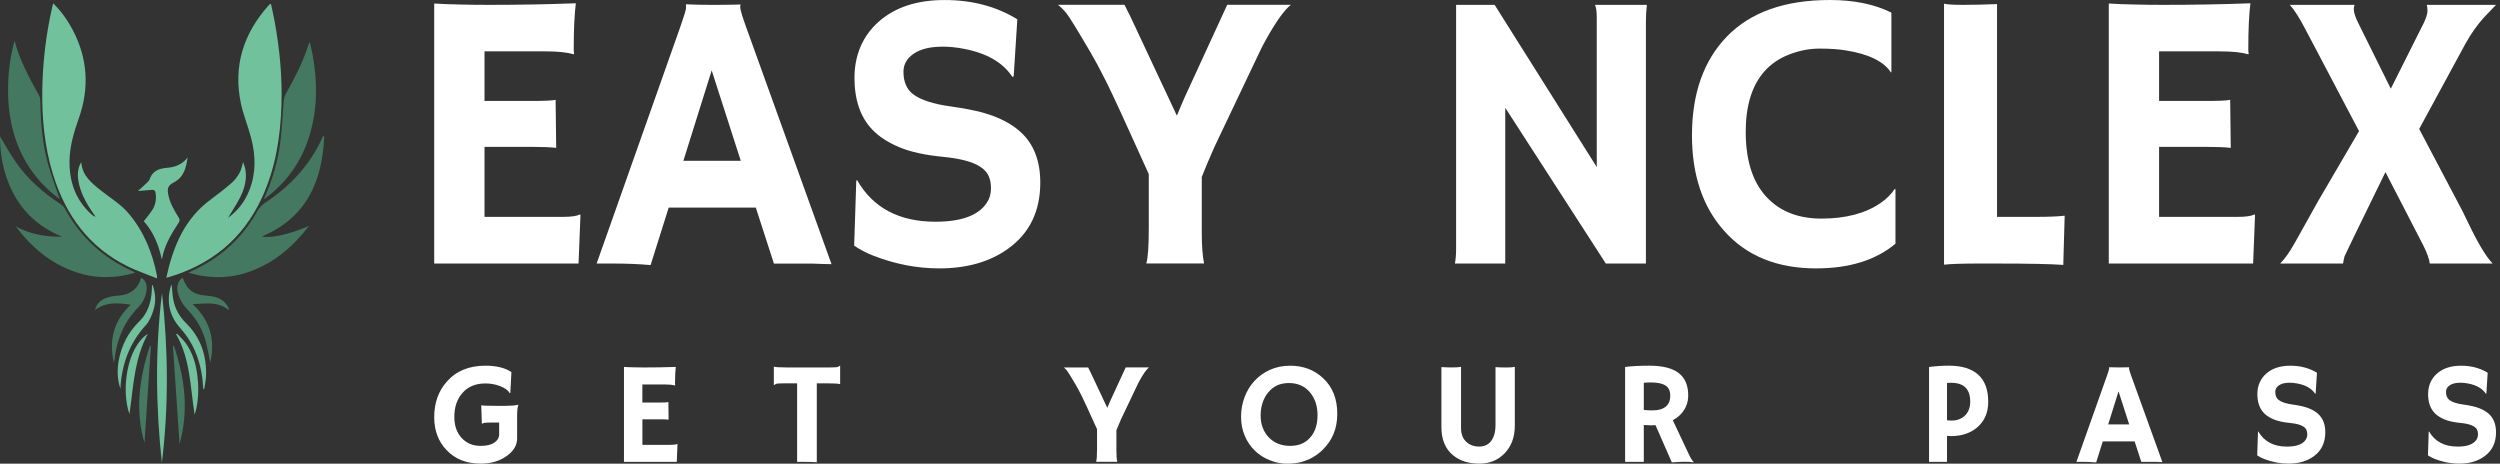
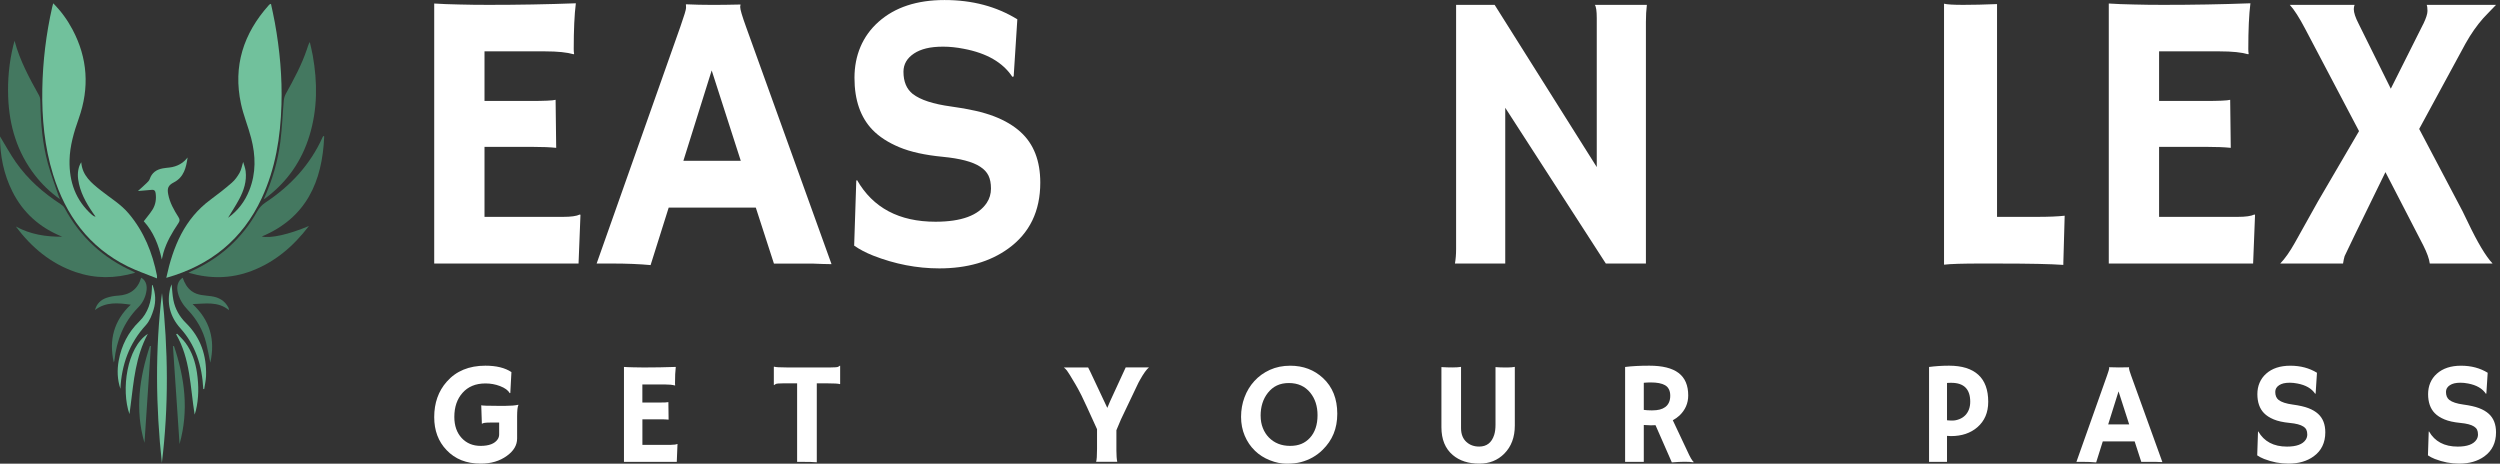
<svg xmlns="http://www.w3.org/2000/svg" width="275" height="51" viewBox="0 0 275 51" fill="none">
  <rect x="0" y="0" width="275" height="51" fill="#333333" stroke="none" />
  <g clip-path="url(#clip0_1_75)">
    <path d="M61.944 23.855C62.819 23.855 63.428 23.769 63.767 23.6L63.852 23.621L63.64 28.991H47.763V0.387C48.146 0.414 48.57 0.438 49.035 0.452L50.519 0.494C51.508 0.521 52.581 0.535 53.74 0.535C56.975 0.535 60.176 0.48 63.343 0.362C63.185 1.619 63.11 3.293 63.11 5.391C63.11 5.619 63.124 5.791 63.151 5.905L63.11 5.971C62.375 5.757 61.328 5.65 59.974 5.65H53.296V11.106H58.319C59.875 11.106 60.805 11.065 61.116 10.979L61.181 16.263C60.504 16.19 59.626 16.156 58.552 16.156H53.296V23.859H61.944V23.855Z" fill="white" />
    <path d="M71.567 29.16C70.353 29.046 68.93 28.988 67.306 28.988H65.63L74.849 2.909C75.26 1.739 75.465 1.06 75.465 0.866C75.465 0.673 75.458 0.556 75.444 0.514L75.465 0.473C76.385 0.514 77.359 0.538 78.389 0.538C79.237 0.538 80.252 0.525 81.442 0.497L81.463 0.538C81.435 0.597 81.422 0.673 81.422 0.773C81.422 1.046 81.634 1.764 82.058 2.934L91.468 29.057C91.184 29.043 90.853 29.036 90.473 29.036L89.372 28.994H85.132L83.138 22.834H73.557L71.563 29.167L71.567 29.16ZM81.487 17.691L78.286 7.745L75.171 17.691H81.487Z" fill="white" />
    <path d="M111.907 2.119L111.504 8.407L111.357 8.449C110.31 6.865 108.529 5.84 106.015 5.367C105.225 5.211 104.463 5.132 103.738 5.132C103.013 5.132 102.387 5.198 101.871 5.325C101.354 5.453 100.913 5.639 100.547 5.881C99.771 6.395 99.381 7.065 99.381 7.893C99.381 8.977 99.72 9.791 100.4 10.333C101.248 10.989 102.654 11.448 104.62 11.714C106.583 11.979 108.159 12.338 109.346 12.794C110.532 13.25 111.507 13.829 112.27 14.527C113.713 15.838 114.431 17.691 114.431 20.09C114.431 23.227 113.258 25.647 110.912 27.341C108.905 28.794 106.374 29.523 103.324 29.523C100.865 29.523 98.434 29.053 96.034 28.111C95.244 27.797 94.55 27.434 93.958 27.02L94.191 19.876L94.276 19.811C96.027 22.861 98.903 24.39 102.903 24.39C105.745 24.39 107.622 23.7 108.542 22.316C108.853 21.847 109.007 21.322 109.007 20.742C109.007 20.163 108.915 19.686 108.73 19.31C108.546 18.934 108.241 18.61 107.817 18.337C106.997 17.795 105.619 17.433 103.683 17.246C101.748 17.06 100.164 16.711 98.933 16.197C97.702 15.683 96.721 15.048 95.986 14.292C94.659 12.922 93.992 11.013 93.992 8.559C93.992 6.105 94.874 3.966 96.642 2.399C98.438 0.801 100.855 0.003 103.902 0.003C106.949 0.003 109.616 0.711 111.904 2.123L111.907 2.119Z" fill="white" />
-     <path d="M126.088 28.988C126.273 28.432 126.365 27.134 126.365 25.095V19.148C123.92 13.712 122.357 10.323 121.68 8.973C121.003 7.624 120.429 6.561 119.964 5.774C118.493 3.265 117.608 1.822 117.303 1.453C116.999 1.084 116.691 0.777 116.38 0.531H123.694C123.848 0.818 124.06 1.239 124.33 1.795L129.46 12.728C129.699 12.128 129.983 11.458 130.308 10.716C133.389 4.028 134.951 0.632 134.992 0.531H141.989C141.267 1.115 140.385 2.343 139.339 4.211C139.014 4.766 138.689 5.401 138.364 6.116L133.573 16.194C133.036 17.405 132.578 18.496 132.195 19.465V25.605C132.195 27.031 132.281 28.159 132.448 28.984H126.088V28.988Z" fill="white" />
    <path d="M160.044 28.988C160.129 28.504 160.171 27.976 160.171 27.403V0.535H164.411L175.644 18.378V1.991C175.644 1.208 175.572 0.721 175.432 0.535H181.156C181.084 1.104 181.05 1.733 181.05 2.419V28.991H176.642L165.577 11.855V28.991H160.044V28.988Z" fill="white" />
-     <path d="M201.293 0C203.936 0 206.19 0.462 208.053 1.391V7.938L208.012 7.979C207.219 6.754 205.554 5.94 203.01 5.539C202.261 5.412 201.314 5.346 200.168 5.346C199.022 5.346 197.901 5.564 196.796 5.998C195.695 6.433 194.789 7.051 194.085 7.848C192.713 9.401 192.03 11.621 192.03 14.502C192.03 17.854 192.898 20.349 194.635 21.992C196.078 23.362 197.983 24.045 200.36 24.045C203.044 24.045 205.222 23.469 206.887 22.313C207.496 21.899 208.012 21.384 208.436 20.773L208.501 20.815V26.806C206.34 28.618 203.427 29.523 199.768 29.523C195.456 29.523 192.081 28.139 189.636 25.371C187.29 22.734 186.117 19.238 186.117 14.889C186.117 10.281 187.403 6.651 189.974 4C192.573 1.332 196.348 0 201.293 0Z" fill="white" />
    <path d="M217.977 28.988C215.902 28.988 214.524 29.029 213.843 29.115V0.407C214.182 0.494 214.886 0.535 215.953 0.535C217.02 0.535 218.261 0.507 219.674 0.449V23.855H224.061C225.333 23.855 226.348 23.814 227.114 23.728C227.015 27.065 226.967 28.798 226.967 28.925V29.139C225.582 29.039 223.257 28.991 219.995 28.991H217.981L217.977 28.988Z" fill="white" />
    <path d="M246.147 23.855C247.022 23.855 247.631 23.769 247.97 23.6L248.055 23.621L247.843 28.991H231.966V0.387C232.349 0.414 232.773 0.438 233.238 0.452L234.722 0.494C235.711 0.521 236.784 0.535 237.944 0.535C241.178 0.535 244.379 0.48 247.546 0.362C247.388 1.619 247.313 3.293 247.313 5.391C247.313 5.619 247.327 5.791 247.354 5.905L247.313 5.971C246.578 5.757 245.532 5.65 244.177 5.65H237.499V11.106H242.522C244.075 11.106 245.008 11.065 245.32 10.979L245.384 16.263C244.707 16.19 243.829 16.156 242.755 16.156H237.499V23.859H246.147V23.855Z" fill="white" />
    <path d="M266.578 2.609C266.876 1.981 267.023 1.515 267.023 1.208C267.023 0.901 266.995 0.676 266.937 0.535H274.566C274.409 0.708 274.214 0.908 273.974 1.146C273.735 1.381 273.465 1.664 273.167 1.991C272.46 2.789 271.81 3.717 271.218 4.773L266.11 14.185L270.88 23.234L271.451 24.411C272.525 26.665 273.434 28.19 274.186 28.991H267.276C267.217 28.491 266.978 27.821 266.554 26.979L262.399 18.934C259.476 24.912 257.975 27.99 257.906 28.177C257.834 28.418 257.78 28.691 257.735 28.991H250.824C251.348 28.449 251.884 27.686 252.435 26.703L254.979 22.147L259.493 14.423L253.557 3.148C252.92 1.936 252.363 1.066 251.881 0.538H259.004C258.946 0.68 258.918 0.839 258.918 1.008C258.918 1.394 259.096 1.929 259.448 2.613L262.988 9.757L266.571 2.613L266.578 2.609Z" fill="white" />
    <path d="M57.03 44.543C56.931 44.719 56.883 45.143 56.883 45.816V48.236C56.883 48.971 56.507 49.606 55.751 50.148C54.972 50.714 54.014 51 52.882 51C51.309 51 50.058 50.503 49.121 49.509C48.215 48.563 47.763 47.355 47.763 45.885C47.763 44.322 48.225 43.021 49.145 41.982C50.174 40.812 51.59 40.225 53.395 40.225C54.599 40.225 55.553 40.46 56.257 40.929L56.134 43.231L56.073 43.248C55.892 42.931 55.536 42.672 55.002 42.468C54.496 42.275 53.963 42.178 53.409 42.178C52.855 42.178 52.366 42.268 51.952 42.444C51.535 42.62 51.183 42.872 50.892 43.2C50.283 43.873 49.976 44.76 49.976 45.861C49.976 46.824 50.246 47.597 50.783 48.18C51.32 48.757 52.014 49.047 52.862 49.047C53.799 49.047 54.428 48.801 54.753 48.311C54.855 48.156 54.907 47.977 54.907 47.78V46.482H53.905C53.368 46.482 53.074 46.531 53.029 46.624L53.005 46.617L52.937 44.581C53.081 44.622 53.669 44.643 54.698 44.643H55.614C56.182 44.643 56.647 44.605 57.01 44.525L57.034 44.543H57.03Z" fill="white" />
    <path d="M73.827 48.929C74.148 48.929 74.371 48.898 74.494 48.836L74.524 48.843L74.446 50.803H68.636V40.363C68.776 40.373 68.93 40.38 69.101 40.387L69.645 40.404C70.007 40.415 70.4 40.422 70.825 40.422C72.008 40.422 73.18 40.401 74.336 40.36C74.278 40.819 74.251 41.429 74.251 42.196C74.251 42.279 74.254 42.341 74.268 42.382L74.251 42.406C73.981 42.327 73.598 42.289 73.102 42.289H70.66V44.28H72.5C73.068 44.28 73.41 44.263 73.522 44.232L73.546 46.161C73.297 46.134 72.979 46.123 72.586 46.123H70.664V48.933H73.827V48.929Z" fill="white" />
    <path d="M89.847 50.852C89.598 50.821 88.962 50.803 87.933 50.803H87.683V42.168H86.148C85.693 42.168 85.423 42.192 85.341 42.237C85.259 42.285 85.194 42.327 85.146 42.361L85.122 42.355V40.356L85.146 40.332C85.317 40.391 85.775 40.418 86.527 40.418H91.39C91.844 40.418 92.115 40.394 92.197 40.349C92.279 40.301 92.344 40.26 92.392 40.225L92.416 40.232V42.23L92.392 42.254C92.221 42.196 91.763 42.168 91.01 42.168H89.847V50.852Z" fill="white" />
    <path d="M120.572 50.803C120.64 50.6 120.674 50.127 120.674 49.381V47.211C119.778 45.226 119.207 43.99 118.961 43.497C118.711 43.007 118.503 42.617 118.332 42.33C117.795 41.416 117.47 40.888 117.357 40.753C117.244 40.618 117.135 40.505 117.019 40.418H119.693C119.751 40.522 119.826 40.677 119.925 40.877L121.803 44.867C121.891 44.65 121.994 44.404 122.114 44.132C123.242 41.692 123.813 40.453 123.827 40.415H126.385C126.121 40.629 125.797 41.078 125.417 41.757C125.297 41.961 125.178 42.192 125.061 42.451L123.307 46.13C123.112 46.572 122.941 46.972 122.804 47.324V49.564C122.804 50.085 122.835 50.496 122.897 50.796H120.572V50.803Z" fill="white" />
    <path d="M138.035 49.571C137.563 49.119 137.194 48.574 136.924 47.939C136.654 47.304 136.517 46.606 136.517 45.851C136.517 45.095 136.644 44.377 136.897 43.7C137.15 43.024 137.512 42.427 137.981 41.913C138.452 41.398 139.02 40.988 139.687 40.684C140.354 40.38 141.103 40.228 141.927 40.228C143.353 40.228 144.556 40.681 145.534 41.588C146.577 42.558 147.1 43.863 147.1 45.509C147.1 47.155 146.564 48.425 145.486 49.485C144.823 50.137 144.037 50.582 143.12 50.827C142.669 50.948 142.146 51.007 141.544 51.007C140.942 51.007 140.323 50.883 139.69 50.631C139.058 50.382 138.504 50.03 138.035 49.578V49.571ZM138.671 45.744C138.671 46.227 138.75 46.672 138.911 47.079C139.071 47.487 139.294 47.835 139.577 48.125C140.183 48.739 140.959 49.047 141.913 49.047C142.867 49.047 143.544 48.753 144.091 48.163C144.649 47.556 144.929 46.724 144.929 45.671C144.929 44.681 144.662 43.856 144.129 43.197C143.554 42.489 142.768 42.134 141.773 42.134C140.778 42.134 140.039 42.492 139.468 43.21C138.935 43.883 138.668 44.725 138.668 45.74L138.671 45.744Z" fill="white" />
    <path d="M164.503 40.38C164.824 40.408 165.091 40.418 165.303 40.418H165.946C166.165 40.418 166.391 40.398 166.63 40.356V46.814C166.63 48.094 166.243 49.123 165.474 49.899C164.746 50.634 163.829 51 162.728 51C161.525 51 160.55 50.686 159.805 50.054C158.97 49.347 158.556 48.325 158.556 46.993V40.38C158.987 40.408 159.391 40.418 159.77 40.418C160.15 40.418 160.464 40.398 160.714 40.356V47.093C160.714 47.749 160.912 48.26 161.313 48.622C161.685 48.957 162.15 49.123 162.708 49.123C163.535 49.123 164.086 48.694 164.359 47.842C164.458 47.535 164.506 47.155 164.506 46.703V40.38H164.503Z" fill="white" />
    <path d="M182.096 46.769C181.942 46.779 181.775 46.786 181.6 46.786C181.426 46.786 181.163 46.772 180.817 46.748V50.807H178.762V40.367C179.487 40.273 180.376 40.225 181.429 40.225C182.866 40.225 183.939 40.491 184.644 41.026C185.348 41.561 185.704 42.382 185.704 43.497C185.704 44.36 185.382 45.102 184.736 45.713C184.524 45.909 184.281 46.082 184.008 46.227L185.591 49.585C185.902 50.279 186.138 50.689 186.306 50.817L186.268 50.855C185.765 50.772 184.979 50.776 183.902 50.862L182.103 46.762L182.096 46.769ZM181.577 42.068C181.313 42.068 181.06 42.082 180.817 42.106V45.088C181.07 45.122 181.368 45.143 181.71 45.143C182.052 45.143 182.339 45.112 182.572 45.053C182.804 44.995 183.006 44.901 183.177 44.777C183.543 44.501 183.727 44.087 183.727 43.535C183.727 42.983 183.536 42.596 183.153 42.372C182.797 42.168 182.271 42.068 181.58 42.068H181.577Z" fill="white" />
    <path d="M212.191 40.367C212.909 40.273 213.648 40.225 214.4 40.225C215.806 40.225 216.876 40.556 217.608 41.219C218.339 41.882 218.705 42.876 218.705 44.197C218.705 45.378 218.305 46.313 217.505 47C216.756 47.645 215.792 47.97 214.612 47.97C214.479 47.97 214.332 47.963 214.171 47.946V50.803H212.195V40.363L212.191 40.367ZM214.636 42.106C214.482 42.106 214.325 42.113 214.171 42.123V46.23C214.335 46.251 214.537 46.261 214.776 46.261C215.016 46.261 215.262 46.21 215.522 46.109C215.782 46.009 215.997 45.864 216.175 45.685C216.541 45.305 216.725 44.805 216.725 44.187C216.725 42.803 216.031 42.109 214.64 42.109L214.636 42.106Z" fill="white" />
    <path d="M230.578 50.865C230.133 50.824 229.614 50.803 229.019 50.803H228.407L231.782 41.285C231.932 40.857 232.007 40.608 232.007 40.539C232.007 40.47 232.007 40.425 232 40.411L232.007 40.394C232.342 40.411 232.701 40.418 233.078 40.418C233.389 40.418 233.762 40.415 234.196 40.401L234.203 40.418C234.192 40.439 234.186 40.467 234.186 40.505C234.186 40.605 234.264 40.867 234.418 41.295L237.861 50.827C237.759 50.824 237.636 50.821 237.496 50.821L237.092 50.803H235.54L234.811 48.553H231.306L230.578 50.865ZM234.209 46.682L233.04 43.052L231.901 46.682H234.213H234.209Z" fill="white" />
    <path d="M254.867 40.998L254.719 43.293L254.665 43.31C254.282 42.734 253.632 42.358 252.709 42.185C252.418 42.127 252.141 42.099 251.874 42.099C251.608 42.099 251.382 42.123 251.191 42.168C251.002 42.216 250.842 42.282 250.705 42.372C250.421 42.558 250.278 42.803 250.278 43.107C250.278 43.504 250.401 43.801 250.65 43.997C250.961 44.235 251.474 44.404 252.192 44.501C252.911 44.598 253.488 44.729 253.923 44.895C254.357 45.06 254.713 45.271 254.993 45.526C255.52 46.006 255.783 46.682 255.783 47.556C255.783 48.701 255.352 49.585 254.497 50.203C253.762 50.734 252.839 51 251.721 51C250.821 51 249.932 50.827 249.053 50.486C248.763 50.372 248.51 50.237 248.294 50.089L248.38 47.48L248.41 47.456C249.05 48.57 250.103 49.126 251.567 49.126C252.606 49.126 253.294 48.874 253.629 48.37C253.741 48.197 253.8 48.008 253.8 47.797C253.8 47.587 253.765 47.411 253.7 47.273C253.632 47.135 253.523 47.017 253.365 46.917C253.064 46.72 252.562 46.586 251.854 46.52C251.146 46.451 250.565 46.324 250.117 46.137C249.669 45.951 249.306 45.719 249.04 45.443C248.554 44.943 248.311 44.246 248.311 43.352C248.311 42.458 248.633 41.675 249.279 41.102C249.936 40.518 250.821 40.228 251.936 40.228C253.051 40.228 254.025 40.487 254.863 41.002L254.867 40.998Z" fill="white" />
    <path d="M273.646 40.998L273.499 43.293L273.444 43.31C273.061 42.734 272.412 42.358 271.488 42.185C271.198 42.127 270.921 42.099 270.654 42.099C270.387 42.099 270.162 42.123 269.97 42.168C269.782 42.216 269.621 42.282 269.485 42.372C269.201 42.558 269.057 42.803 269.057 43.107C269.057 43.504 269.18 43.801 269.43 43.997C269.741 44.235 270.254 44.404 270.972 44.501C271.69 44.598 272.268 44.729 272.702 44.895C273.137 45.06 273.492 45.271 273.773 45.526C274.299 46.006 274.563 46.682 274.563 47.556C274.563 48.701 274.132 49.585 273.277 50.203C272.542 50.734 271.618 51 270.5 51C269.601 51 268.712 50.827 267.833 50.486C267.542 50.372 267.289 50.237 267.074 50.089L267.159 47.48L267.19 47.456C267.83 48.57 268.883 49.126 270.346 49.126C271.386 49.126 272.073 48.874 272.408 48.37C272.521 48.197 272.579 48.008 272.579 47.797C272.579 47.587 272.545 47.411 272.48 47.273C272.412 47.135 272.302 47.017 272.145 46.917C271.844 46.72 271.341 46.586 270.634 46.52C269.926 46.451 269.344 46.324 268.896 46.137C268.449 45.951 268.086 45.719 267.819 45.443C267.334 44.943 267.091 44.246 267.091 43.352C267.091 42.458 267.412 41.675 268.059 41.102C268.715 40.518 269.601 40.228 270.716 40.228C271.83 40.228 272.805 40.487 273.643 41.002L273.646 40.998Z" fill="white" />
    <path d="M5.851 0.362C6.736 1.246 7.417 2.198 7.971 3.241C9.65 6.392 9.855 9.66 8.669 13.018C8.138 14.516 7.684 16.024 7.649 17.633C7.602 20.007 8.327 22.054 10.132 23.645C10.231 23.731 10.341 23.807 10.515 23.835C10.412 23.69 10.31 23.548 10.211 23.403C9.441 22.282 8.788 21.108 8.597 19.724C8.501 19.027 8.621 18.32 8.939 17.847C9.045 19.324 10.084 20.145 11.1 20.953C12.129 21.774 13.275 22.447 14.143 23.472C15.829 25.46 16.769 27.793 17.269 30.33C17.279 30.382 17.269 30.434 17.269 30.623C16.15 30.168 15.06 29.802 14.037 29.298C9.79 27.193 7.219 23.679 5.837 19.2C4.893 16.142 4.599 12.994 4.654 9.805C4.705 6.761 5.068 3.755 5.741 0.787C5.769 0.67 5.803 0.552 5.851 0.366V0.362Z" fill="#71C19C" />
    <path d="M18.291 30.565C19.033 27.12 20.288 24.08 23.16 21.961C23.96 21.37 24.75 20.756 25.499 20.104C25.848 19.8 26.135 19.4 26.361 18.993C26.549 18.654 26.614 18.244 26.747 17.812C26.84 18.147 26.98 18.482 27.021 18.83C27.154 19.935 26.823 20.953 26.313 21.905C25.947 22.589 25.52 23.241 25.082 23.962C26.19 23.158 26.942 22.147 27.424 20.932C28.177 19.044 28.129 17.112 27.626 15.186C27.298 13.919 26.782 12.694 26.508 11.417C25.616 7.275 26.782 3.686 29.558 0.58C29.592 0.538 29.633 0.504 29.674 0.469C29.695 0.456 29.722 0.452 29.808 0.425C29.951 1.111 30.109 1.791 30.232 2.478C30.776 5.474 31.052 8.49 30.96 11.538C30.854 15.086 30.3 18.547 28.792 21.795C26.675 26.351 23.143 29.191 18.284 30.565H18.291Z" fill="#71C19C" />
    <path d="M35.662 15.006C35.461 19.986 33.682 23.976 28.793 26.016C29.791 26.233 31.713 25.809 33.983 24.86C32.25 27.12 30.229 28.839 27.647 29.812C25.404 30.658 23.126 30.696 20.729 29.999C20.931 29.895 21.044 29.837 21.16 29.785C24.231 28.366 26.648 26.213 28.307 23.231C28.533 22.827 28.82 22.534 29.199 22.278C31.938 20.463 34.117 18.137 35.484 15.096C35.505 15.048 35.536 15.006 35.563 14.961C35.597 14.975 35.628 14.989 35.662 15.003V15.006Z" fill="#447860" />
    <path d="M6.10352e-05 15.006C0.595 15.98 1.122 16.956 1.751 17.854C3.071 19.735 4.767 21.222 6.685 22.465C6.846 22.568 7.013 22.713 7.102 22.879C8.826 26.078 11.349 28.39 14.642 29.861C14.697 29.885 14.748 29.923 14.882 29.999C12.635 30.658 10.477 30.661 8.333 29.933C5.591 29.001 3.471 27.221 1.741 24.915C3.338 25.788 5.058 26.054 6.849 26.037C4.401 25.056 2.541 23.427 1.354 21.049C0.41 19.155 6.10352e-05 17.132 6.10352e-05 15.006Z" fill="#447860" />
    <path d="M20.637 17.319C20.476 18.423 20.244 19.489 19.112 20.069C18.513 20.377 18.373 20.694 18.5 21.36C18.674 22.296 19.139 23.107 19.635 23.893C19.789 24.135 19.792 24.29 19.632 24.535C18.948 25.557 18.319 26.61 17.973 27.807C17.912 28.028 17.867 28.252 17.799 28.539C17.45 26.934 16.875 25.502 15.815 24.339C16.147 23.9 16.492 23.507 16.77 23.069C17.118 22.516 17.211 21.895 17.118 21.239C17.081 20.98 16.964 20.867 16.732 20.88C16.246 20.912 15.764 20.96 15.172 21.012C15.514 20.701 15.826 20.432 16.123 20.142C16.256 20.014 16.41 19.869 16.465 19.703C16.704 18.992 17.217 18.644 17.915 18.52C18.165 18.475 18.421 18.454 18.674 18.423C19.468 18.32 20.127 17.978 20.64 17.319H20.637Z" fill="#71C19C" />
    <path d="M17.806 50.924C17.136 44.701 17.057 38.472 17.82 32.239C18.504 38.461 18.565 44.688 17.806 50.924Z" fill="#71C19C" />
    <path d="M12.513 39.859C11.966 37.395 12.523 35.266 14.383 33.516C12.985 33.316 11.644 33.184 10.447 34.106C10.635 33.412 11.083 32.977 11.719 32.76C12.119 32.622 12.554 32.546 12.978 32.522C14.277 32.446 15.149 31.831 15.529 30.554C15.973 30.782 16.195 31.29 16.124 31.897C16.035 32.639 15.717 33.295 15.211 33.806C13.597 35.438 12.827 37.433 12.581 39.68C12.574 39.742 12.54 39.797 12.516 39.859H12.513Z" fill="#467962" />
    <path d="M20.093 30.544C20.298 31.124 20.572 31.652 21.085 32.028C21.735 32.504 22.497 32.48 23.236 32.584C24.067 32.701 24.733 33.067 25.13 33.847C25.164 33.913 25.178 33.992 25.178 34.113C23.971 33.119 22.569 33.412 21.184 33.45C23.099 35.214 23.697 37.378 23.133 39.894C22.983 39.169 22.856 38.441 22.678 37.723C22.333 36.328 21.646 35.12 20.654 34.085C20.145 33.554 19.751 32.943 19.567 32.215C19.385 31.49 19.573 30.889 20.093 30.547V30.544Z" fill="#467962" />
    <path d="M22.36 42.8C22.292 41.536 22.097 40.308 21.652 39.114C21.235 37.992 20.647 37.002 19.85 36.118C18.701 34.841 18.315 33.36 18.732 31.68C18.763 31.555 18.818 31.434 18.876 31.276C18.941 31.887 18.965 32.456 19.071 33.005C19.266 33.985 19.738 34.824 20.449 35.524C22.076 37.126 22.74 39.11 22.665 41.367C22.648 41.847 22.531 42.323 22.463 42.8C22.429 42.8 22.395 42.8 22.357 42.8H22.36Z" fill="#71C19C" />
    <path d="M13.244 42.769C12.905 41.747 12.868 40.712 13.059 39.659C13.367 37.989 14.092 36.553 15.319 35.359C16.297 34.406 16.653 33.164 16.704 31.821C16.711 31.673 16.715 31.524 16.718 31.376C16.718 31.372 16.735 31.366 16.779 31.345C17.115 32.235 17.169 33.15 16.899 34.04C16.715 34.648 16.465 35.307 16.048 35.763C14.222 37.75 13.38 40.101 13.244 42.769Z" fill="#71C19C" />
    <path d="M19.751 48.85C19.505 45.184 19.266 41.63 19.023 38.075C19.061 38.075 19.102 38.071 19.139 38.068C20.309 41.564 20.801 45.102 19.748 48.85H19.751Z" fill="#467962" />
    <path d="M16.601 38.061C16.365 41.609 16.129 45.157 15.893 48.708C14.83 45.084 15.332 41.554 16.488 38.061H16.601Z" fill="#467962" />
    <path d="M16.263 36.722C14.909 39.224 14.71 41.926 14.368 44.591C14.331 44.881 14.29 45.167 14.239 45.55C13.308 42.893 13.941 38.227 16.263 36.722Z" fill="#71C19C" />
    <path d="M21.41 45.609C20.921 42.555 20.942 39.483 19.376 36.777C19.41 36.753 19.444 36.729 19.482 36.705C19.796 37.043 20.145 37.357 20.415 37.726C21.127 38.706 21.496 39.832 21.67 41.029C21.872 42.423 21.875 43.807 21.54 45.184C21.513 45.298 21.472 45.409 21.41 45.609Z" fill="#71C19C" />
    <path d="M29.008 21.926C29.962 19.824 30.567 17.733 30.844 15.565C31.032 14.078 31.083 12.57 31.217 11.075C31.241 10.816 31.316 10.544 31.439 10.319C32.318 8.735 33.179 7.144 33.761 5.419C33.846 5.163 33.915 4.901 34.079 4.625C34.185 5.111 34.311 5.598 34.4 6.088C34.934 9.063 34.93 12.018 34.038 14.93C33.179 17.736 31.576 20.018 29.24 21.774C29.199 21.805 29.151 21.833 29.011 21.926H29.008Z" fill="#447860" />
    <path d="M1.601 4.497C2.206 6.727 3.256 8.628 4.313 10.53C4.439 10.758 4.439 11.079 4.442 11.358C4.487 13.598 4.675 15.828 5.27 17.992C5.591 19.162 6.026 20.301 6.412 21.453C6.453 21.574 6.508 21.692 6.597 21.916C5.496 21.122 4.61 20.263 3.847 19.279C1.892 16.753 1.016 13.847 0.9 10.678C0.828 8.759 1.006 6.865 1.464 4.997C1.495 4.866 1.532 4.739 1.597 4.501L1.601 4.497Z" fill="#447860" />
  </g>
  <defs>
    <clipPath id="clip0_1_75">
      <rect width="274.57" height="51" fill="white" />
    </clipPath>
  </defs>
</svg>